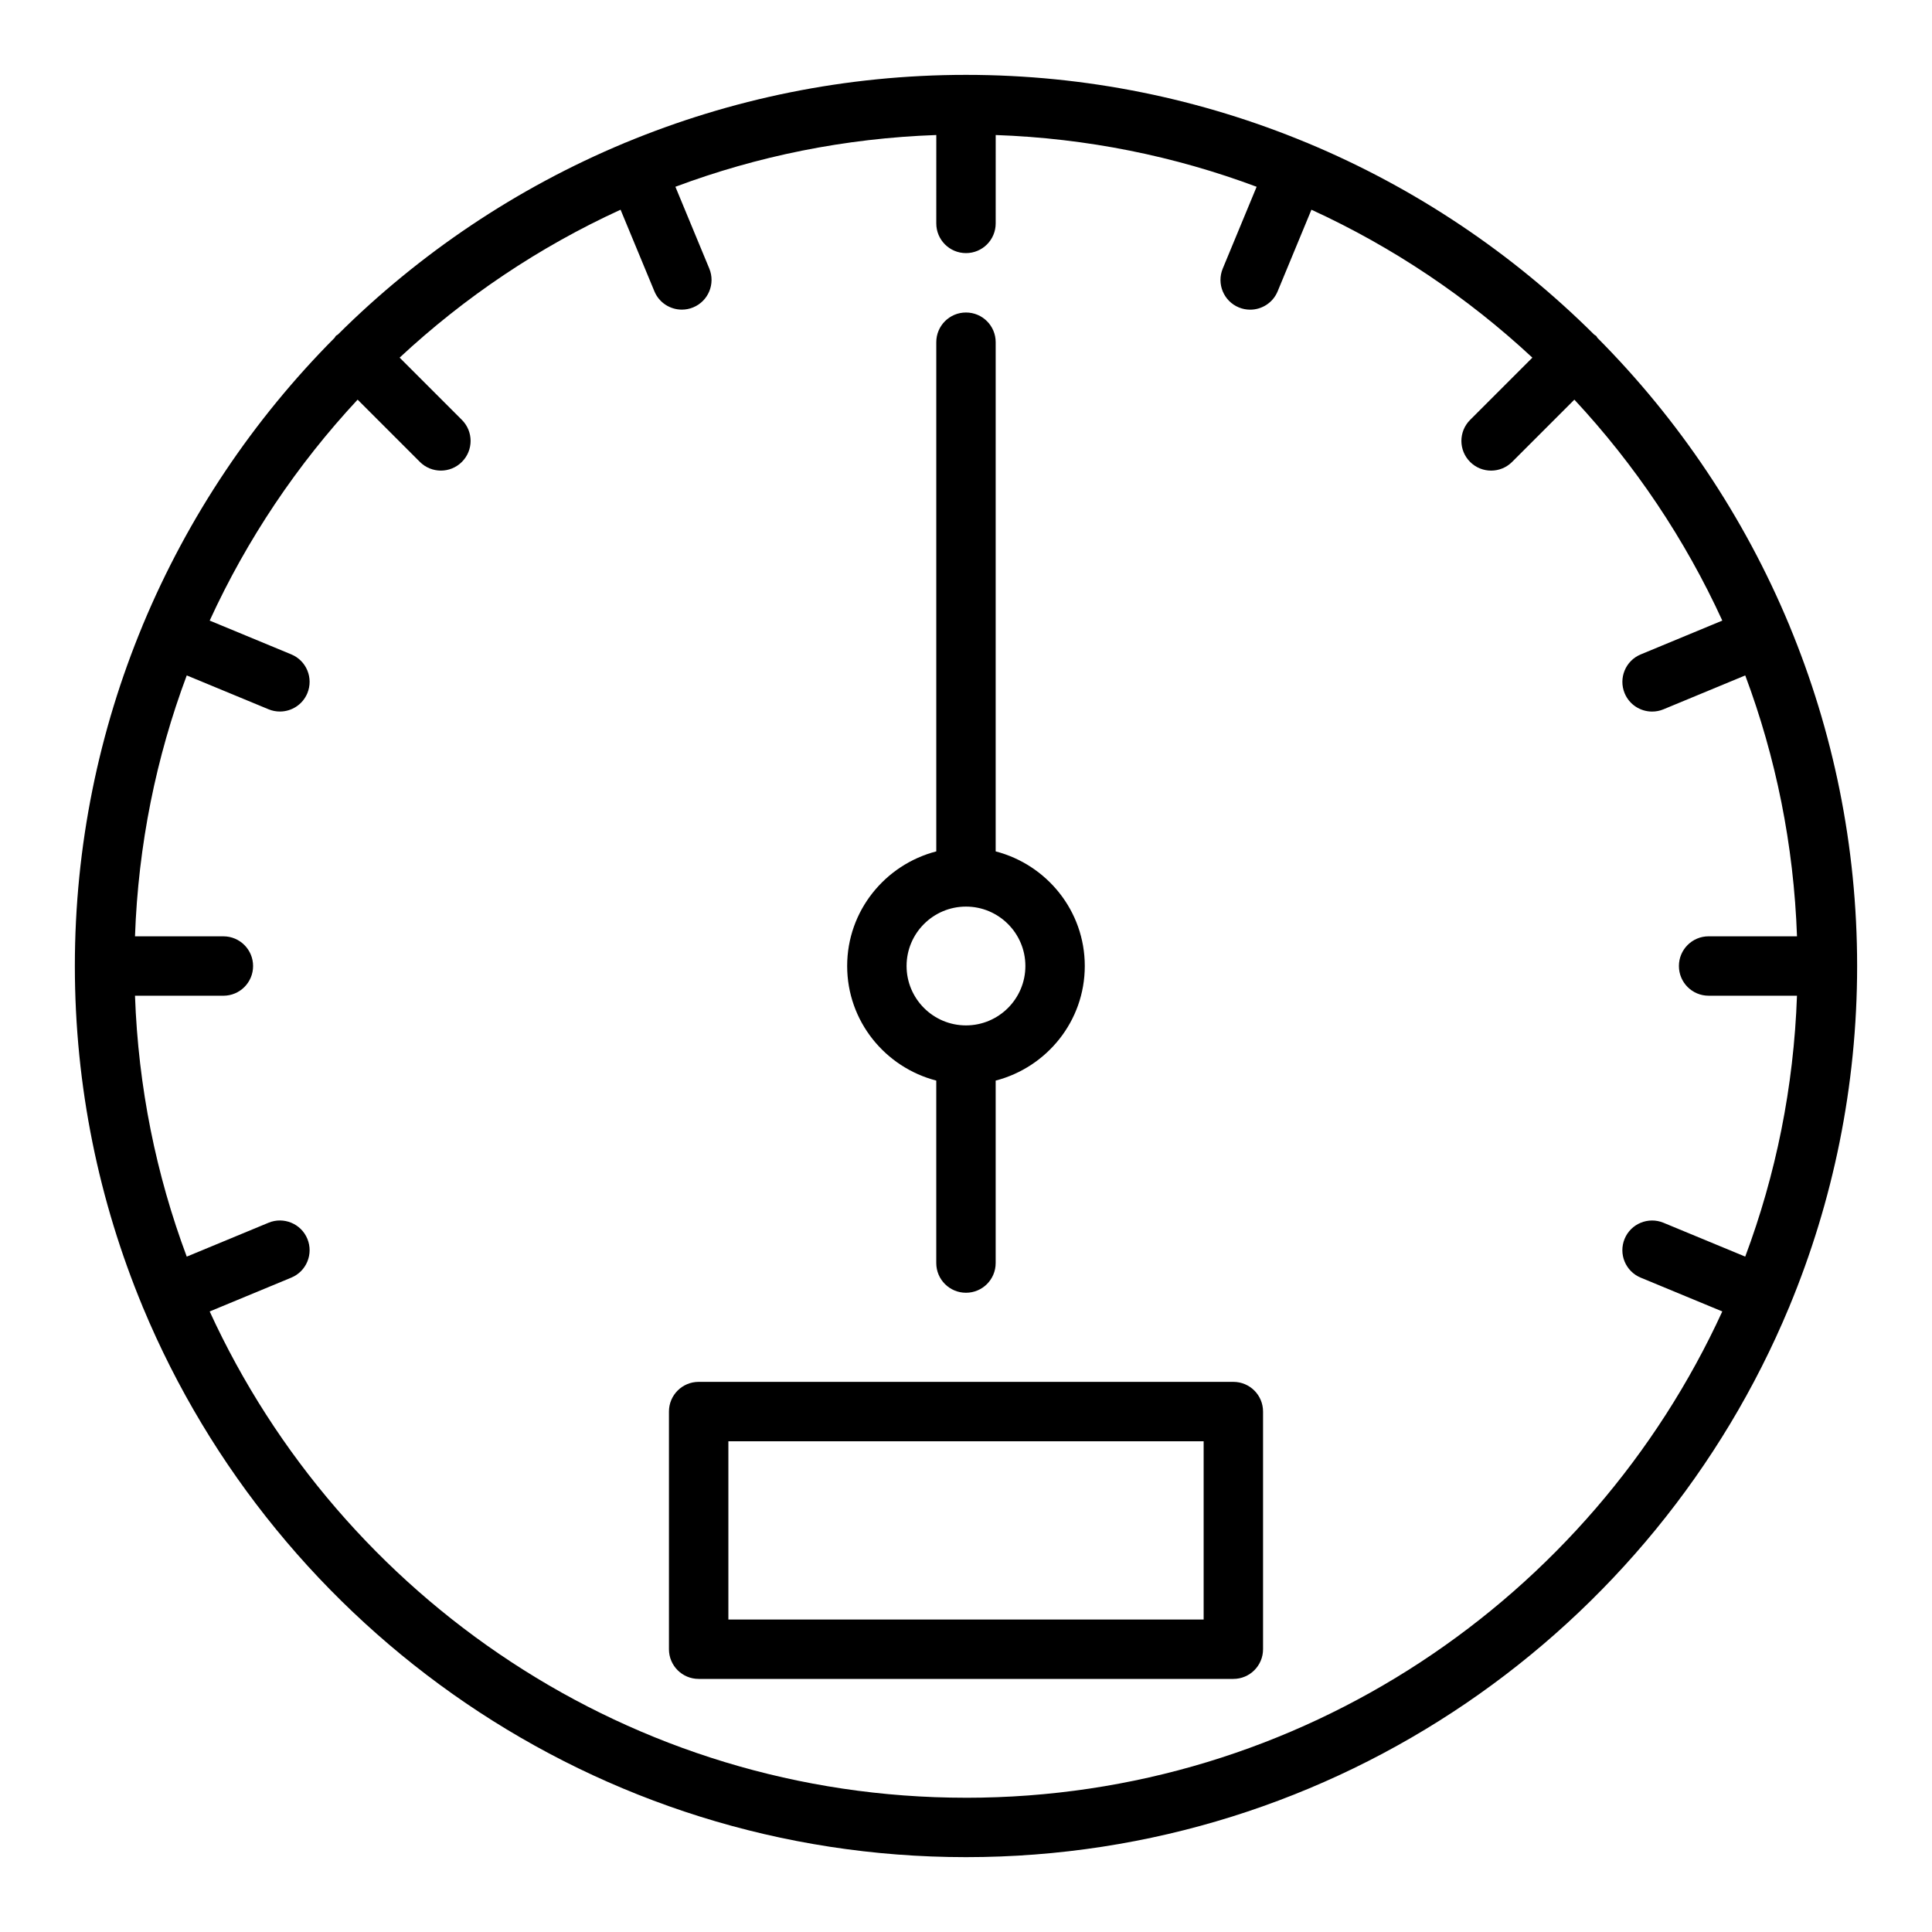
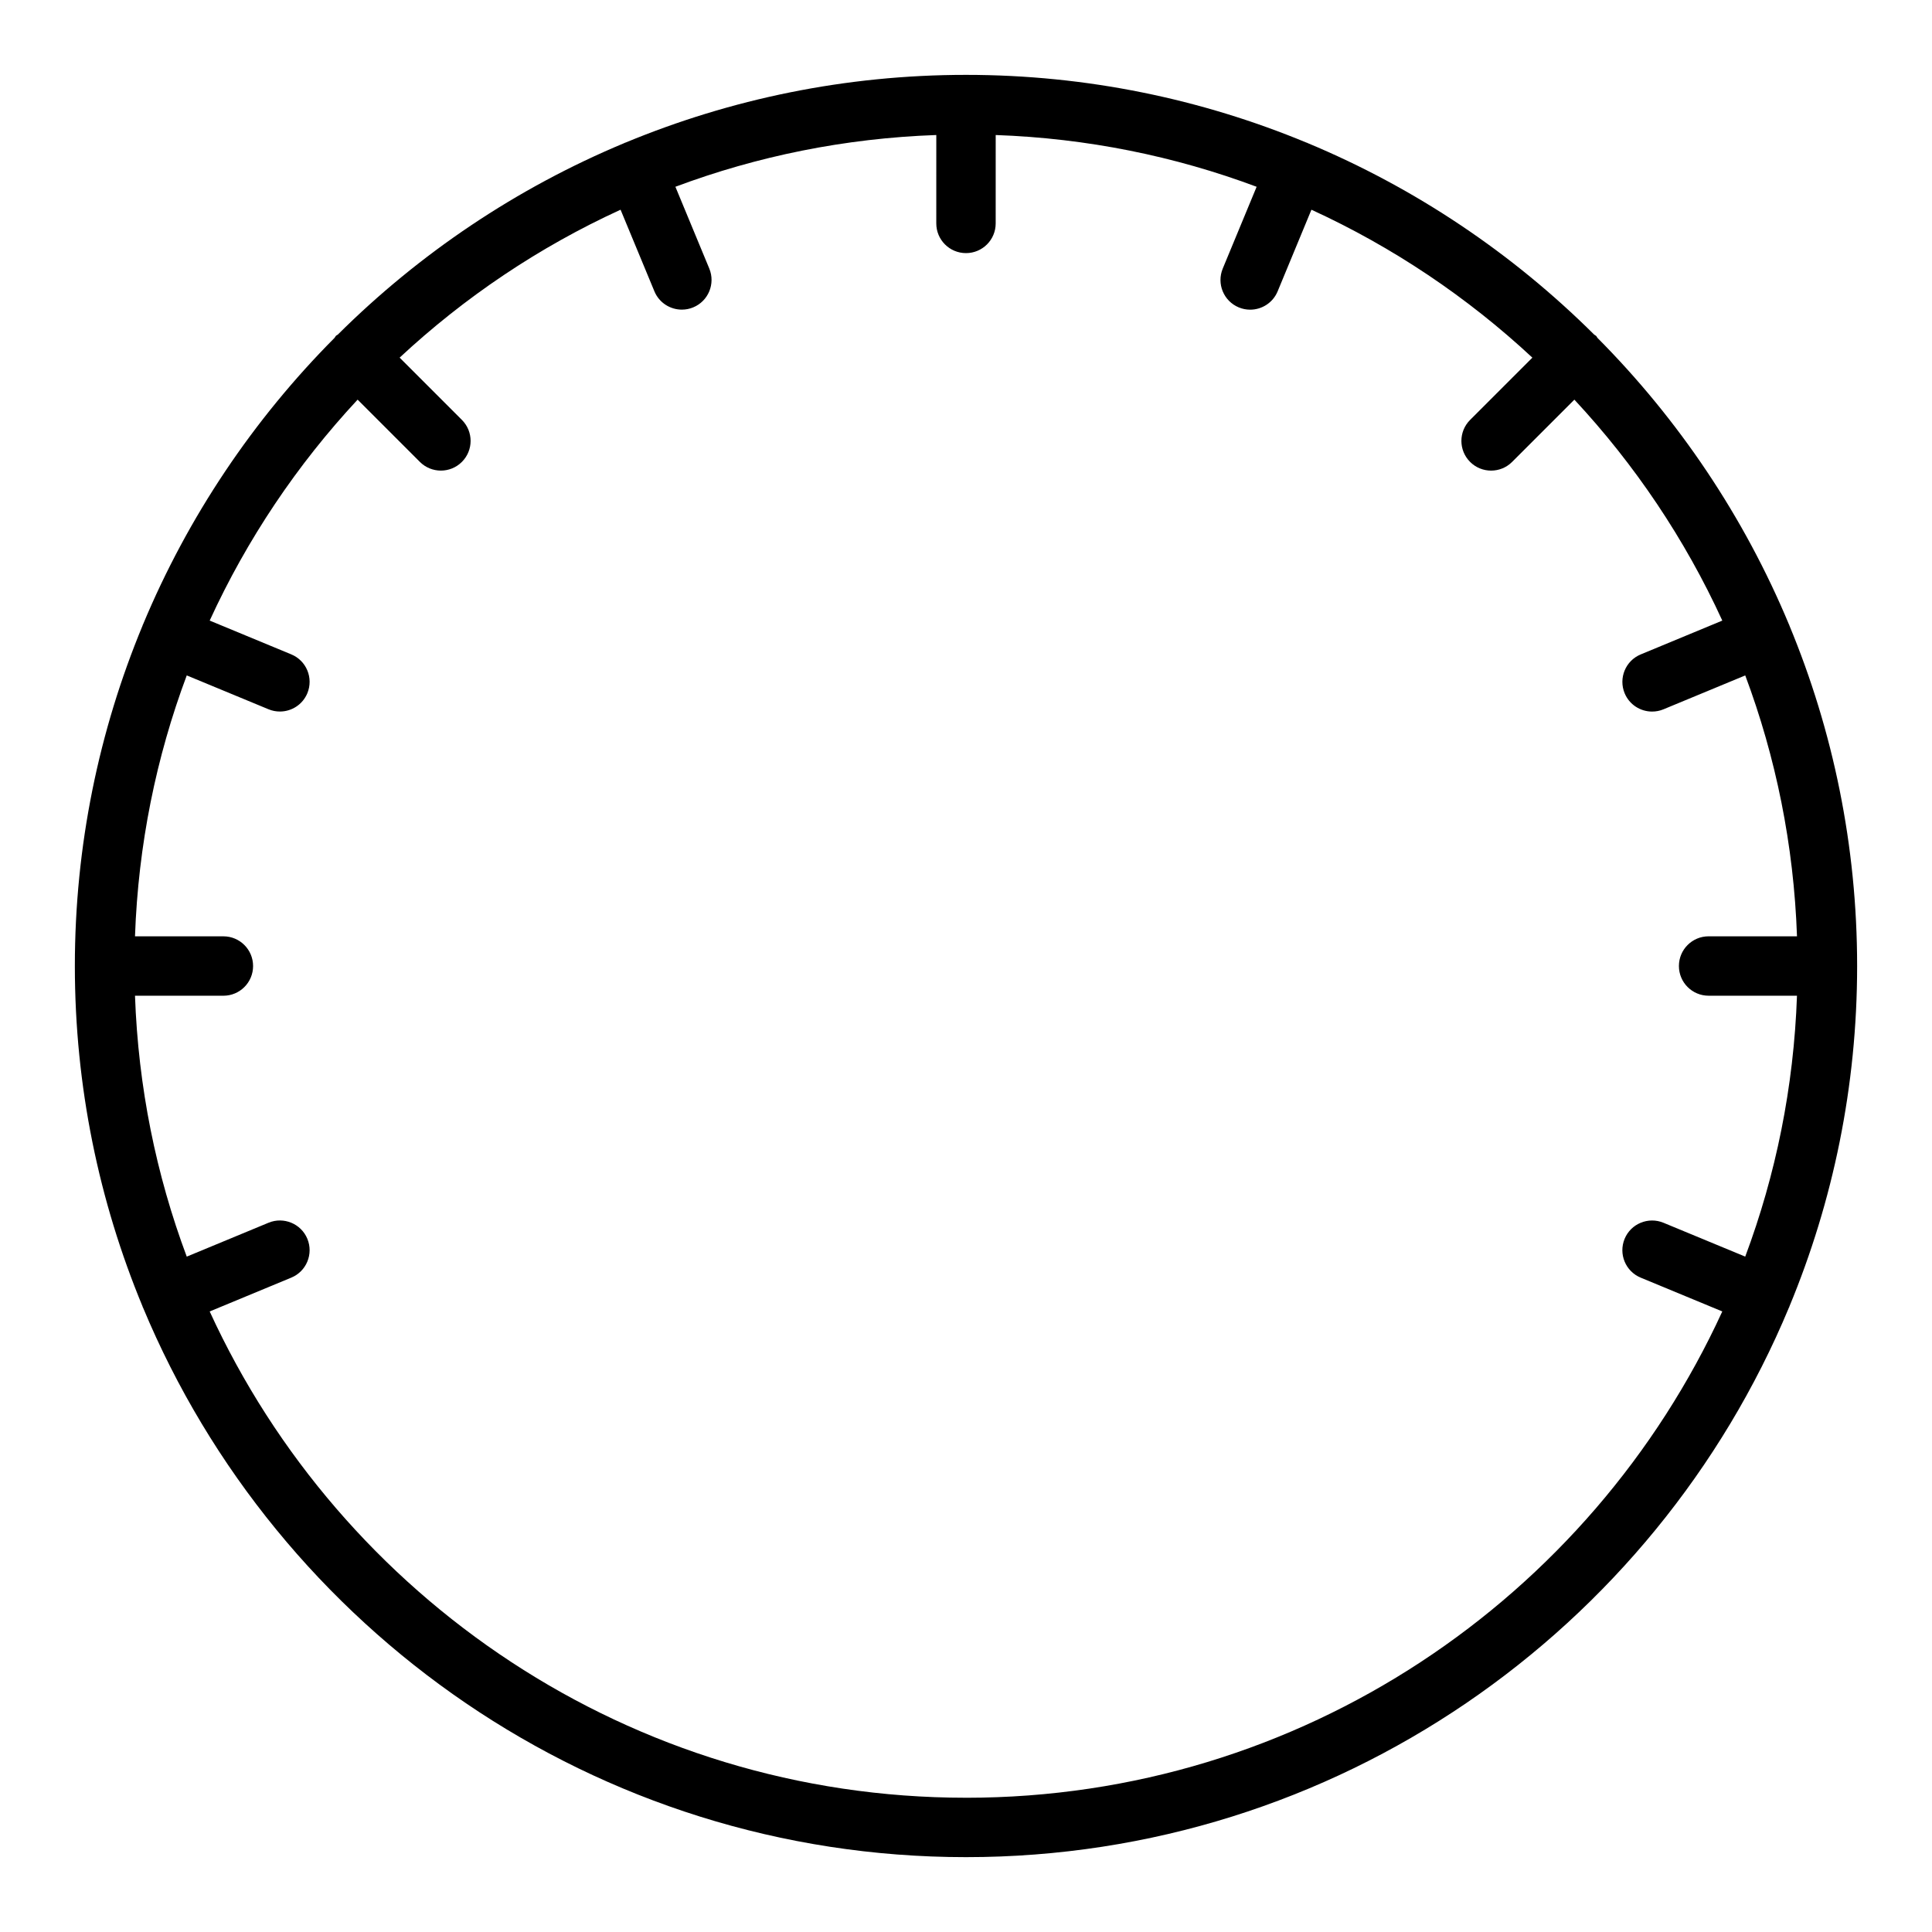
<svg xmlns="http://www.w3.org/2000/svg" fill="#000000" width="800px" height="800px" version="1.1" viewBox="144 144 512 512">
  <g>
-     <path d="m470.85 510.21h-141.7c-4.352 0-7.871 3.519-7.871 7.871v62.977c0 4.352 3.519 7.871 7.871 7.871h141.7c4.352 0 7.871-3.519 7.871-7.871v-62.977c0.004-4.352-3.516-7.871-7.867-7.871zm-7.871 62.977h-125.95v-47.23h125.95z" />
-     <path d="m392.12 430.37v48.352c0 4.352 3.519 7.871 7.871 7.871 4.352 0 7.871-3.519 7.871-7.871v-48.352c13.547-3.519 23.617-15.742 23.617-30.371 0-14.625-10.066-26.852-23.617-30.371l0.004-134.94c0-4.352-3.519-7.871-7.871-7.871s-7.871 3.519-7.871 7.871v134.94c-13.547 3.519-23.617 15.742-23.617 30.371 0 14.625 10.066 26.852 23.613 30.367zm7.875-46.113c8.684 0 15.742 7.062 15.742 15.742 0 8.684-7.062 15.742-15.742 15.742-8.684 0-15.742-7.062-15.742-15.742-0.004-8.68 7.059-15.742 15.742-15.742z" />
    <path d="m618.21 490.23c11.539-27.82 17.949-58.285 17.949-90.227 0-31.945-6.406-62.41-17.949-90.23-0.023-0.047-0.008-0.102-0.031-0.148-0.016-0.039-0.055-0.062-0.07-0.109-11.91-28.59-29.262-54.355-50.781-75.988-0.133-0.164-0.18-0.363-0.34-0.512-0.156-0.148-0.355-0.203-0.512-0.34-21.633-21.523-47.398-38.871-75.988-50.781-0.039-0.016-0.07-0.055-0.109-0.07-0.047-0.023-0.102-0.008-0.148-0.031-27.824-11.543-58.289-17.953-90.23-17.953-31.945 0-62.41 6.406-90.23 17.949-0.047 0.023-0.102 0.008-0.148 0.031-0.039 0.016-0.062 0.055-0.109 0.07-28.59 11.91-54.355 29.262-75.988 50.781-0.164 0.133-0.363 0.18-0.512 0.34-0.148 0.156-0.203 0.355-0.34 0.512-21.523 21.633-38.871 47.398-50.781 75.988-0.016 0.047-0.055 0.07-0.07 0.109-0.023 0.047-0.008 0.102-0.031 0.148-11.543 27.824-17.953 58.289-17.953 90.234s6.406 62.41 17.949 90.23c0.023 0.047 0.008 0.102 0.031 0.148 0.023 0.055 0.062 0.094 0.086 0.141 35.582 85.426 119.93 145.64 218.1 145.64s182.51-60.215 218.09-145.65c0.023-0.047 0.062-0.086 0.086-0.141 0.023-0.043 0.008-0.098 0.031-0.145zm-218.21 130.19c-88.891 0-165.6-52.914-200.43-128.87l21.625-8.965c4.016-1.66 5.918-6.273 4.258-10.289-1.66-4.023-6.297-5.918-10.289-4.258l-21.672 8.98c-8.102-21.648-12.855-44.902-13.715-69.141h23.422c4.352 0 7.871-3.519 7.871-7.871s-3.519-7.871-7.871-7.871l-23.422-0.004c0.852-24.238 5.613-47.492 13.715-69.141l21.672 8.973c0.984 0.41 2.008 0.598 3.016 0.598 3.086 0 6.023-1.828 7.273-4.856 1.66-4.023-0.242-8.629-4.258-10.289l-21.625-8.957c9.91-21.609 23.191-41.352 39.203-58.551l16.5 16.5c1.535 1.535 3.551 2.305 5.566 2.305s4.031-0.77 5.566-2.305c3.078-3.078 3.078-8.055 0-11.133l-16.5-16.5c17.199-16.012 36.934-29.301 58.551-39.203l8.965 21.625c1.25 3.031 4.188 4.856 7.273 4.856 1.008 0 2.031-0.188 3.016-0.598 4.016-1.66 5.918-6.273 4.258-10.289l-8.98-21.672c21.648-8.102 44.902-12.863 69.141-13.715l-0.004 23.426c0 4.352 3.519 7.871 7.871 7.871 4.352 0 7.871-3.519 7.871-7.871l0.004-23.422c24.238 0.852 47.492 5.613 69.148 13.715l-8.98 21.68c-1.66 4.023 0.242 8.629 4.258 10.289 0.984 0.41 2.008 0.598 3.016 0.598 3.086 0 6.023-1.828 7.273-4.856l8.957-21.633c21.609 9.91 41.352 23.191 58.551 39.203l-16.5 16.5c-3.078 3.078-3.078 8.055 0 11.133 1.535 1.535 3.551 2.305 5.566 2.305s4.031-0.77 5.566-2.305l16.5-16.5c16.012 17.199 29.301 36.934 39.203 58.551l-21.625 8.965c-4.016 1.66-5.918 6.273-4.258 10.289 1.25 3.031 4.188 4.856 7.273 4.856 1.008 0 2.031-0.188 3.016-0.598l21.672-8.98c8.102 21.648 12.863 44.902 13.715 69.141l-23.422-0.004c-4.352 0-7.871 3.519-7.871 7.871 0 4.352 3.519 7.871 7.871 7.871h23.418c-0.852 24.238-5.613 47.492-13.715 69.141l-21.672-8.973c-4-1.652-8.629 0.234-10.289 4.258-1.66 4.023 0.242 8.629 4.258 10.289l21.625 8.957c-34.832 75.961-111.54 128.88-200.43 128.88z" />
  </g>
</svg>